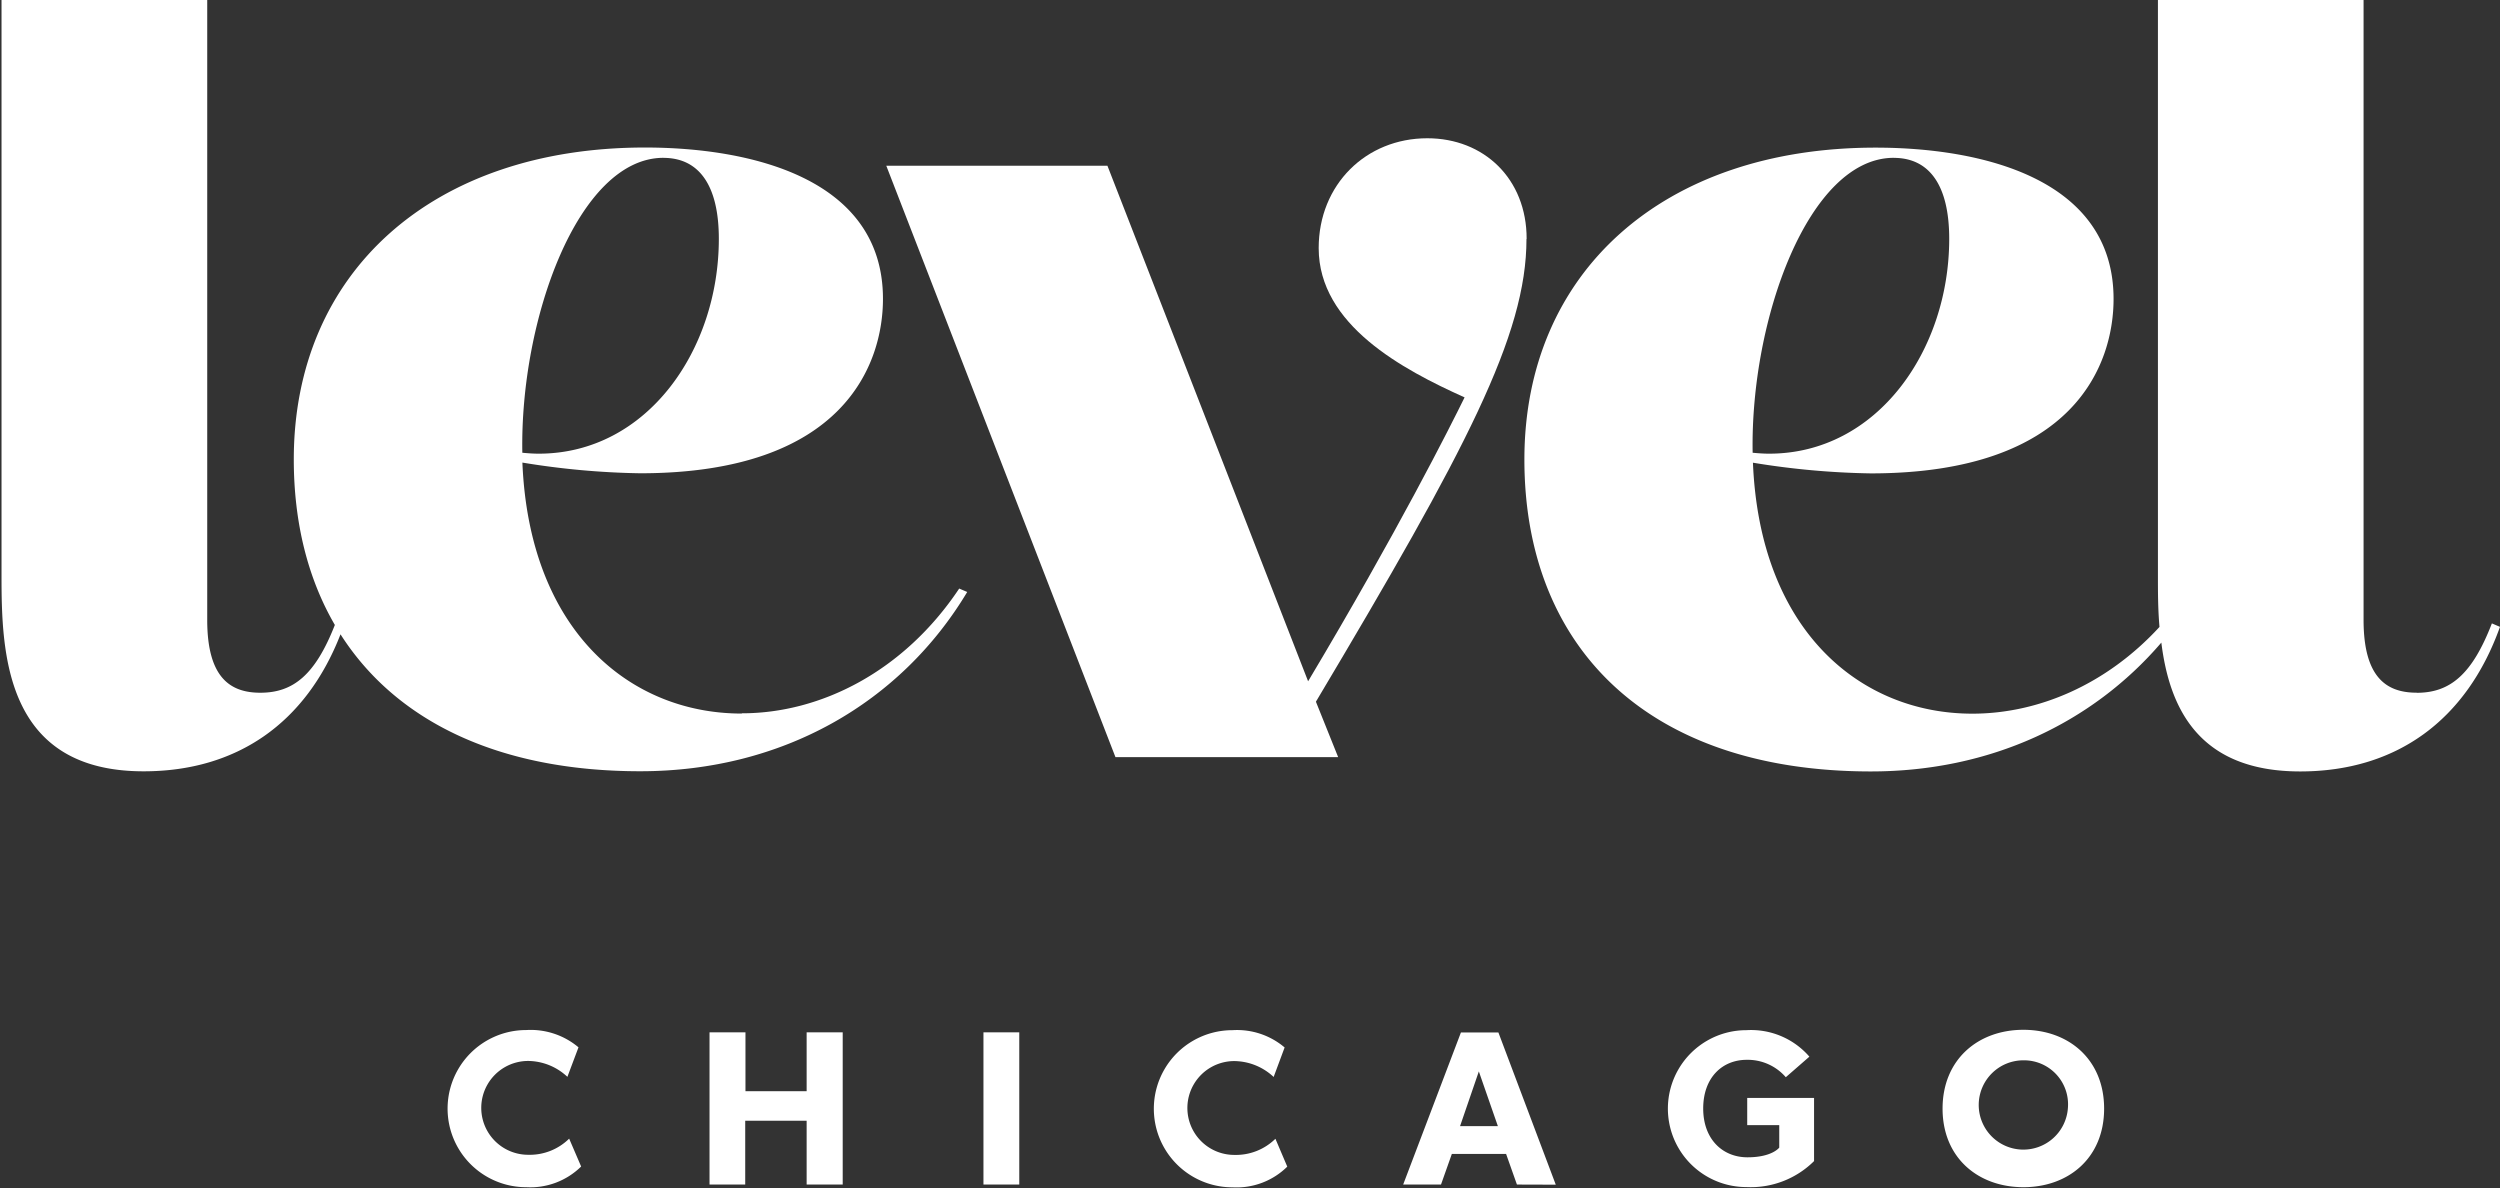
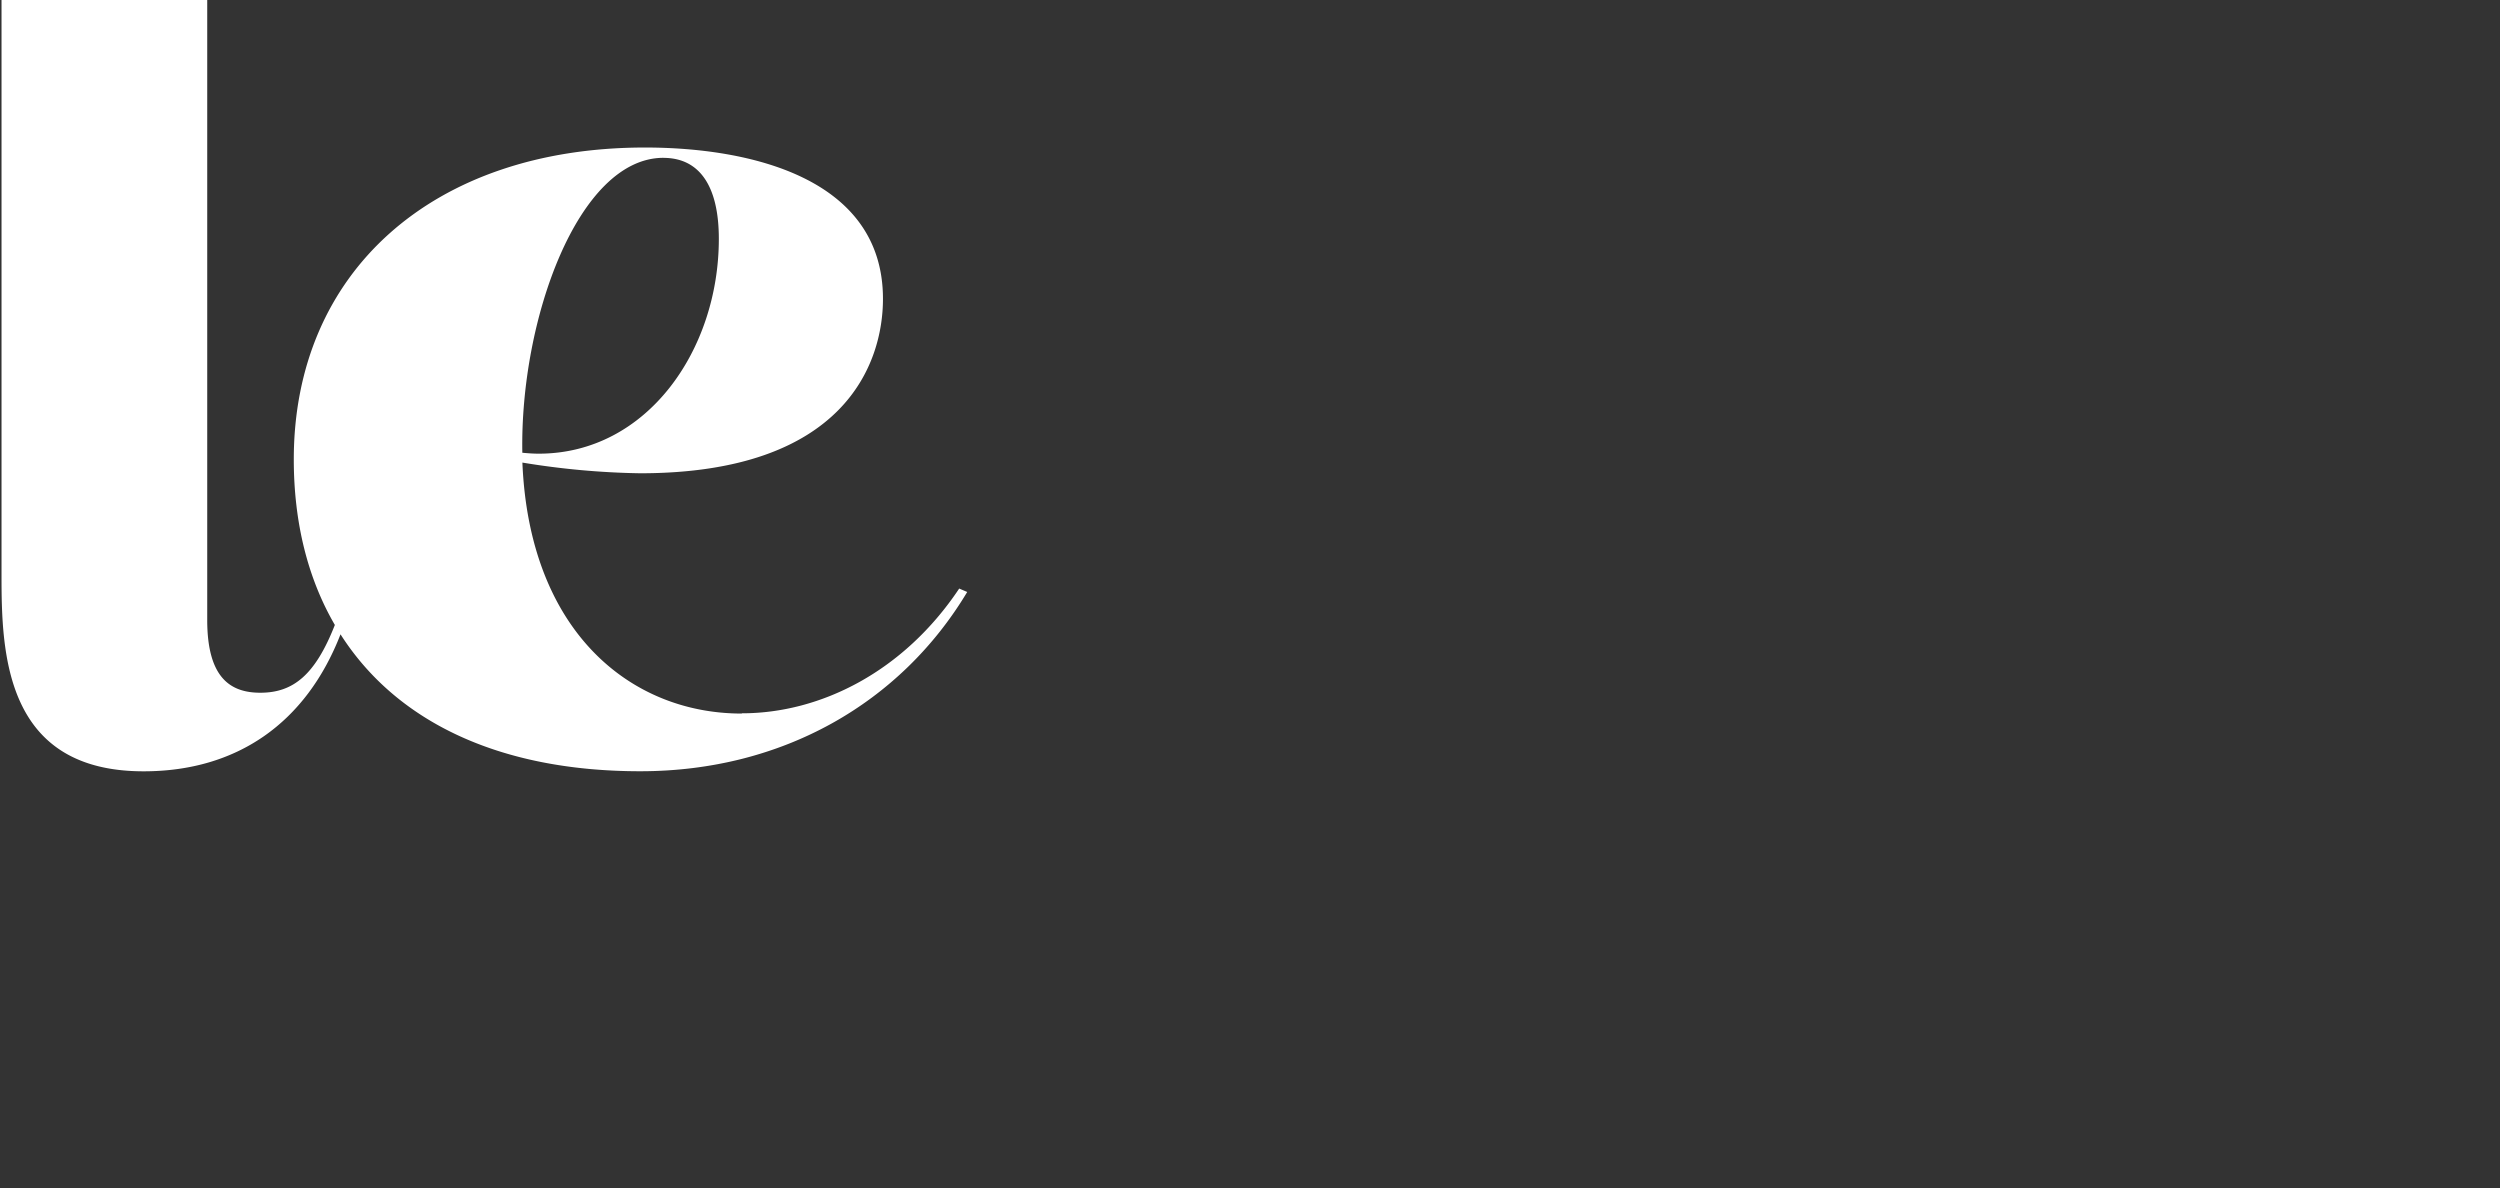
<svg xmlns="http://www.w3.org/2000/svg" id="Artwork" version="1.1" viewBox="0 0 198.23 94.238">
  <rect x="0" y="0" width="198.23" height="94.238" fill="#333333" stroke="none" />
  <defs>
    <style>.cls-1{fill:#ffffff;}</style>
  </defs>
  <g fill="#ffffff">
    <g stroke-width=".459">
      <path class="cls-1" d="m52.605 12.518c2.838 0 4.393 2.201 4.393 6.42 0 8.79-5.677 17.035-14.288 17.035-0.426 0-0.853-0.032-1.293-0.073-0.197-10.547 4.43-23.386 11.189-23.386m6.209 44.066c-8.832 0-16.842-6.516-17.393-19.901a63.045 63.045 0 0 0 9.331 0.848c16.214 0 19.259-8.712 19.259-13.83 0-9.63-10.625-12-18.869-12-16.852 0-27.848 9.891-27.848 24.729 0 5.003 1.11 9.441 3.256 13.128-1.545 3.934-3.279 5.374-5.906 5.374-2.384 0-4.214-1.188-4.214-5.769v-49.161h-16.31v45.68c0 6.135 0.275 15.481 11.266 15.481 7.396 0 12.876-3.824 15.613-10.863 4.338 6.805 12.404 10.858 23.771 10.858 11.266 0 20.635-5.402 25.922-14.215l-0.637-0.271c-4.397 6.594-11.005 9.891-17.223 9.891" />
-       <path class="cls-1" d="m121.05 18.933c0-4.764-3.389-7.97-7.878-7.97-4.856 0-8.611 3.668-8.611 8.712 0 6.085 6.663 9.63 11.569 11.835-1.128 2.293-5.305 10.615-12.408 22.51l-15.912-40.879h-17.535l18.172 46.896h17.659l-1.765-4.397c11.922-20.002 16.696-29.049 16.696-36.684" />
-       <path class="cls-1" d="m150.16 12.518c2.843 0 4.397 2.201 4.397 6.42 0 8.79-5.677 17.035-14.288 17.035-0.426 0-0.853-0.032-1.298-0.073-0.193-10.547 4.434-23.386 11.189-23.386m41.462 42.411c-2.38 0-4.21-1.188-4.21-5.769v-49.156h-16.306v45.68c0 1.247 0 2.623 0.124 4.031-4.214 4.585-9.63 6.878-14.839 6.878-8.832 0-16.847-6.516-17.397-19.901a63.156 63.156 0 0 0 9.336 0.848c16.214 0 19.259-8.712 19.259-13.83 0-9.63-10.625-12-18.869-12-16.856 0-27.848 9.891-27.848 24.729 0 14.839 9.712 24.734 27.481 24.734 9.441 0 17.526-3.811 23.024-10.216 0.637 5.131 2.912 10.216 11.005 10.216 7.603 0 13.188-4.031 15.847-11.464l-0.642-0.275c-1.559 4.031-3.297 5.503-5.961 5.503" />
    </g>
-     <path class="cls-1" d="m163.97 87.835a3.54 3.54 0 1 1-3.53-3.76 3.49 3.49 0 0 1 3.53 3.76m2.87 0.07c0-3.9-2.81-6.25-6.4-6.25s-6.41 2.35-6.41 6.25 2.82 6.23 6.41 6.23 6.4-2.33 6.4-6.23m-23 4.15v-5h-5.3v2.16h2.54v1.78s-0.56 0.77-2.52 0.77-3.51-1.42-3.51-3.87 1.51-3.86 3.45-3.86a4 4 0 0 1 3.1 1.38l1.87-1.63a6.12 6.12 0 0 0-5-2.1 6.22 6.22 0 1 0 0 12.44 7.11 7.11 0 0 0 5.37-2.06m-25.07-2.77h-3l1.49-4.34zm4.59 4.64-4.55-12.07h-2.97l-4.58 12.06h3l0.86-2.43h4.3l0.86 2.43zm-21.29-1.43-0.94-2.21a4.47 4.47 0 0 1-3.26 1.28 3.72 3.72 0 0 1 0-7.44 4.62 4.62 0 0 1 3.12 1.26l0.87-2.34a5.83 5.83 0 0 0-4.14-1.37 6.23 6.23 0 1 0 0 12.46 5.72 5.72 0 0 0 4.35-1.64m-21.25-10.65h-2.84v12.07h2.84zm-14 12.07v-12.07h-2.86v4.67h-4.85v-4.67h-2.85v12.07h2.83v-5.06h4.87v5.06zm-20.74-1.43-0.95-2.21a4.45 4.45 0 0 1-3.25 1.28 3.72 3.72 0 0 1 0-7.44 4.61 4.61 0 0 1 3.11 1.26l0.88-2.34a5.89 5.89 0 0 0-4.15-1.37 6.23 6.23 0 1 0 0 12.46 5.74 5.74 0 0 0 4.36-1.64" />
  </g>
</svg>